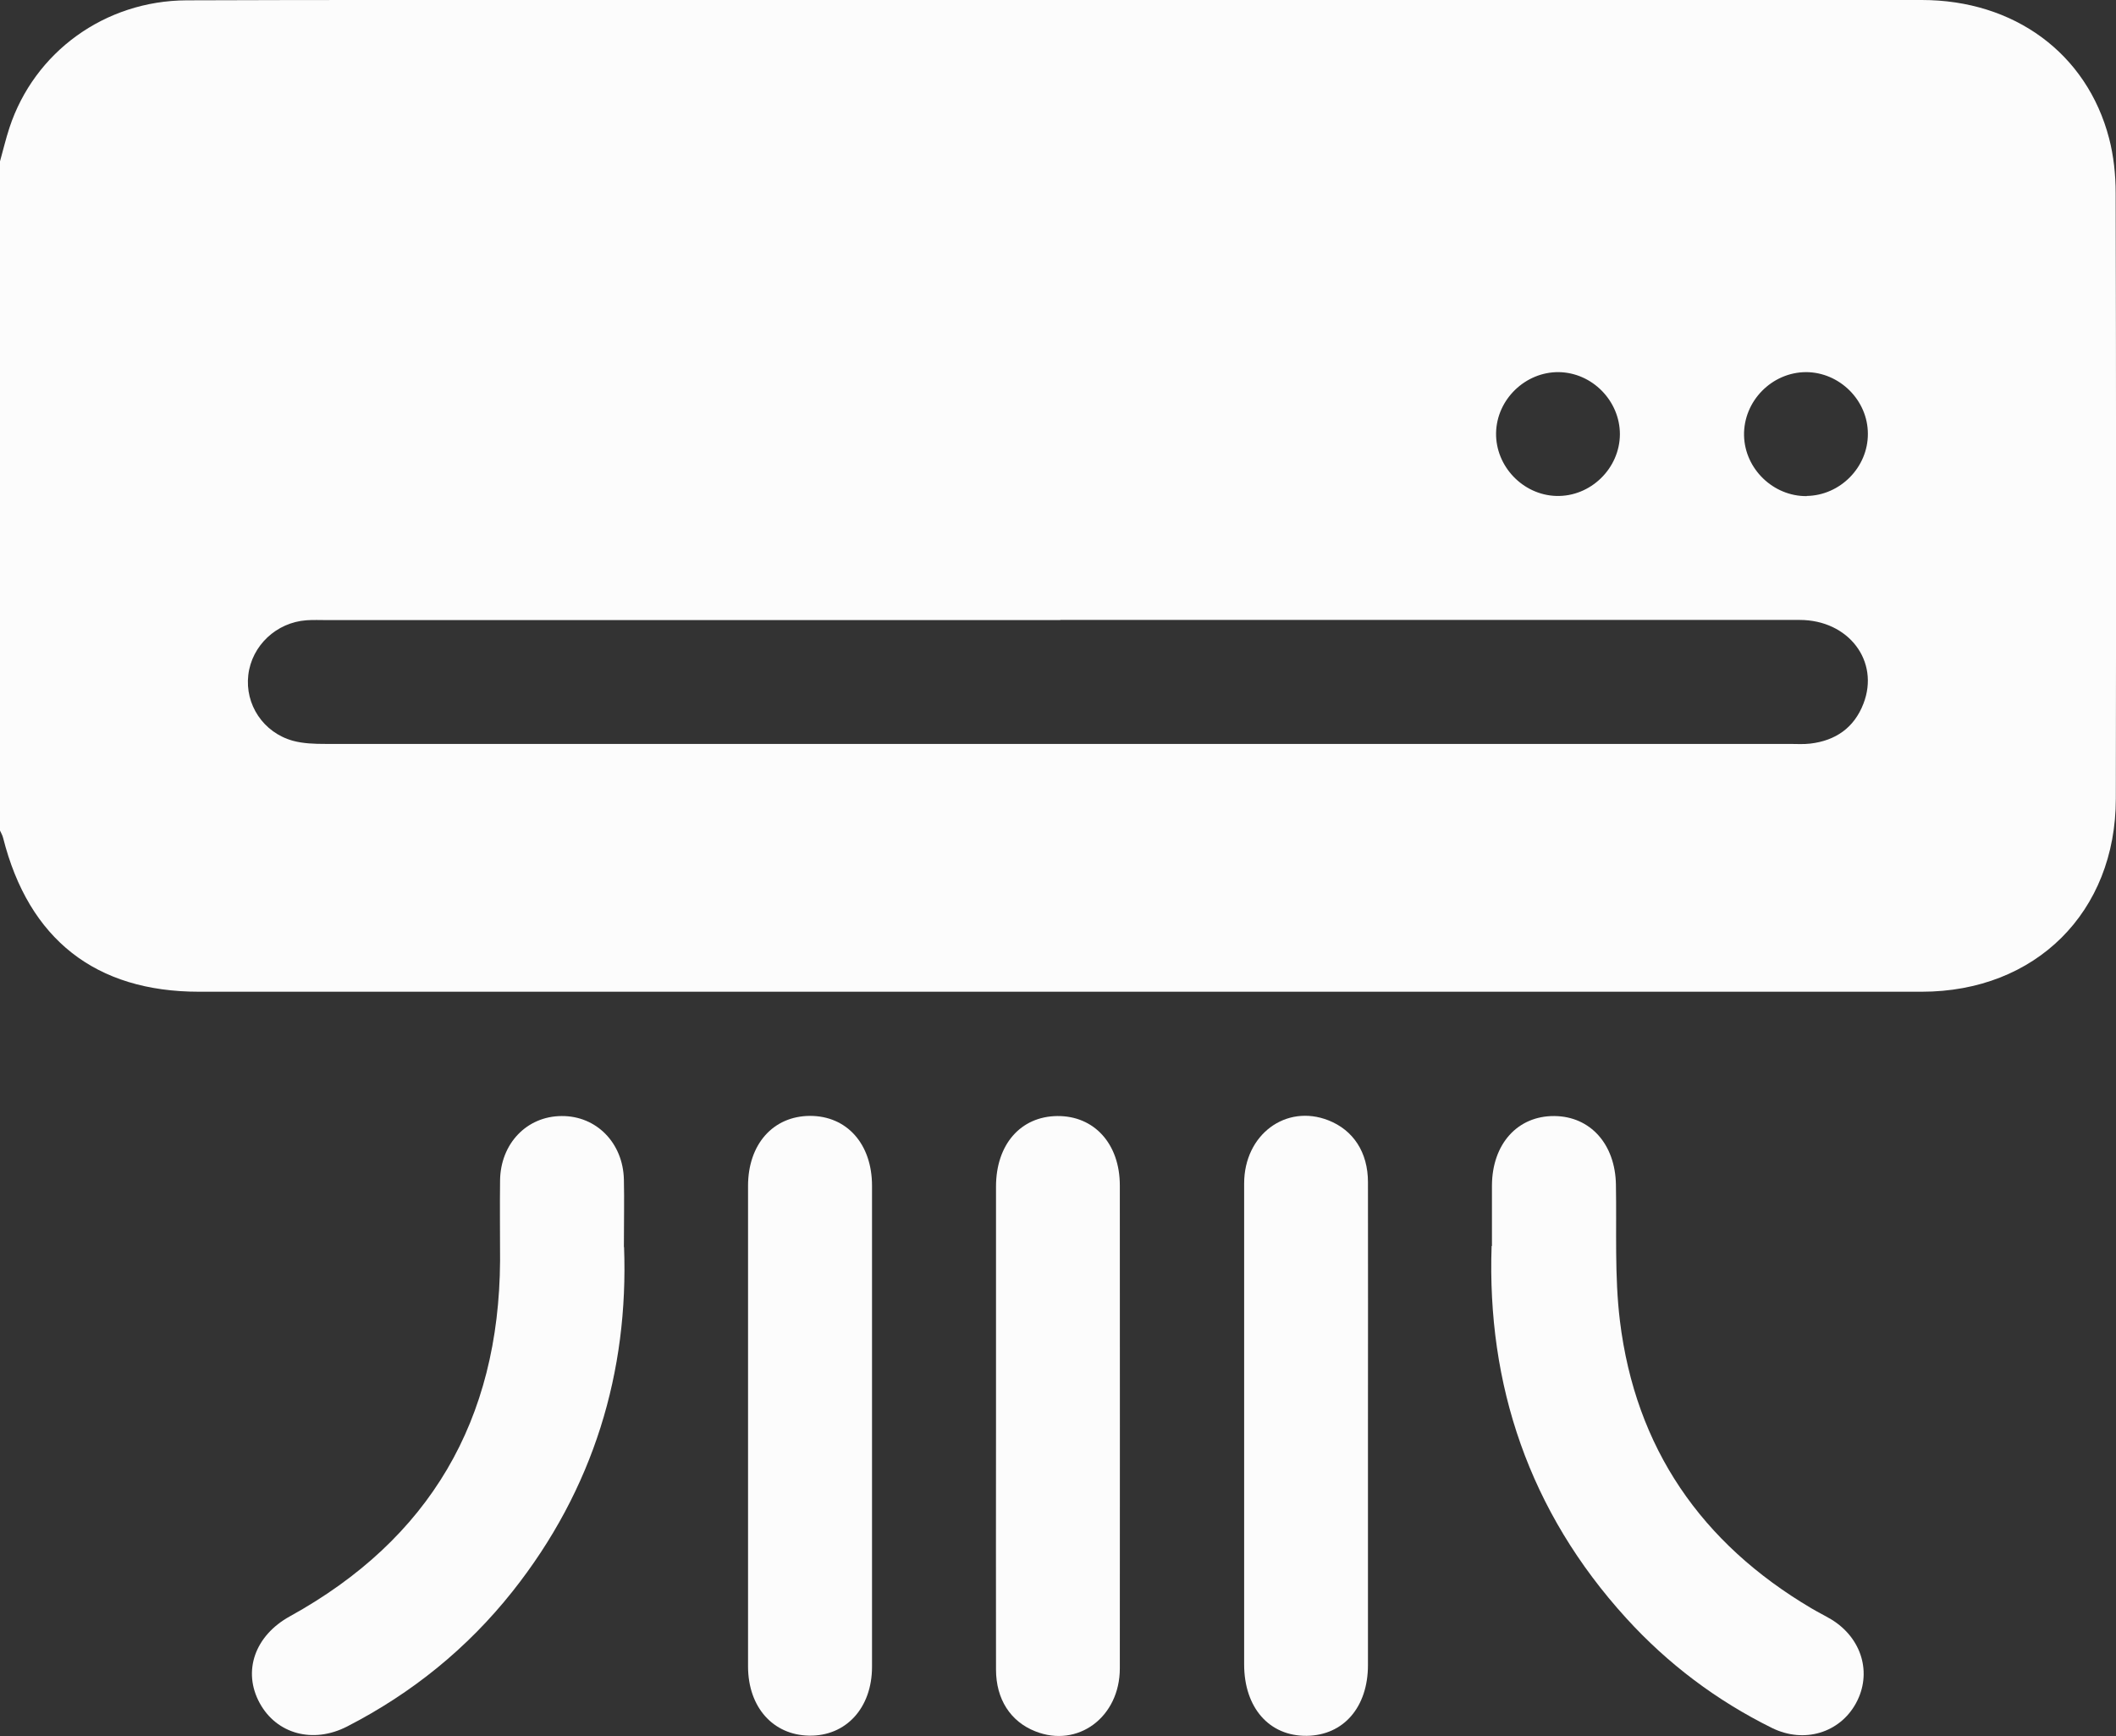
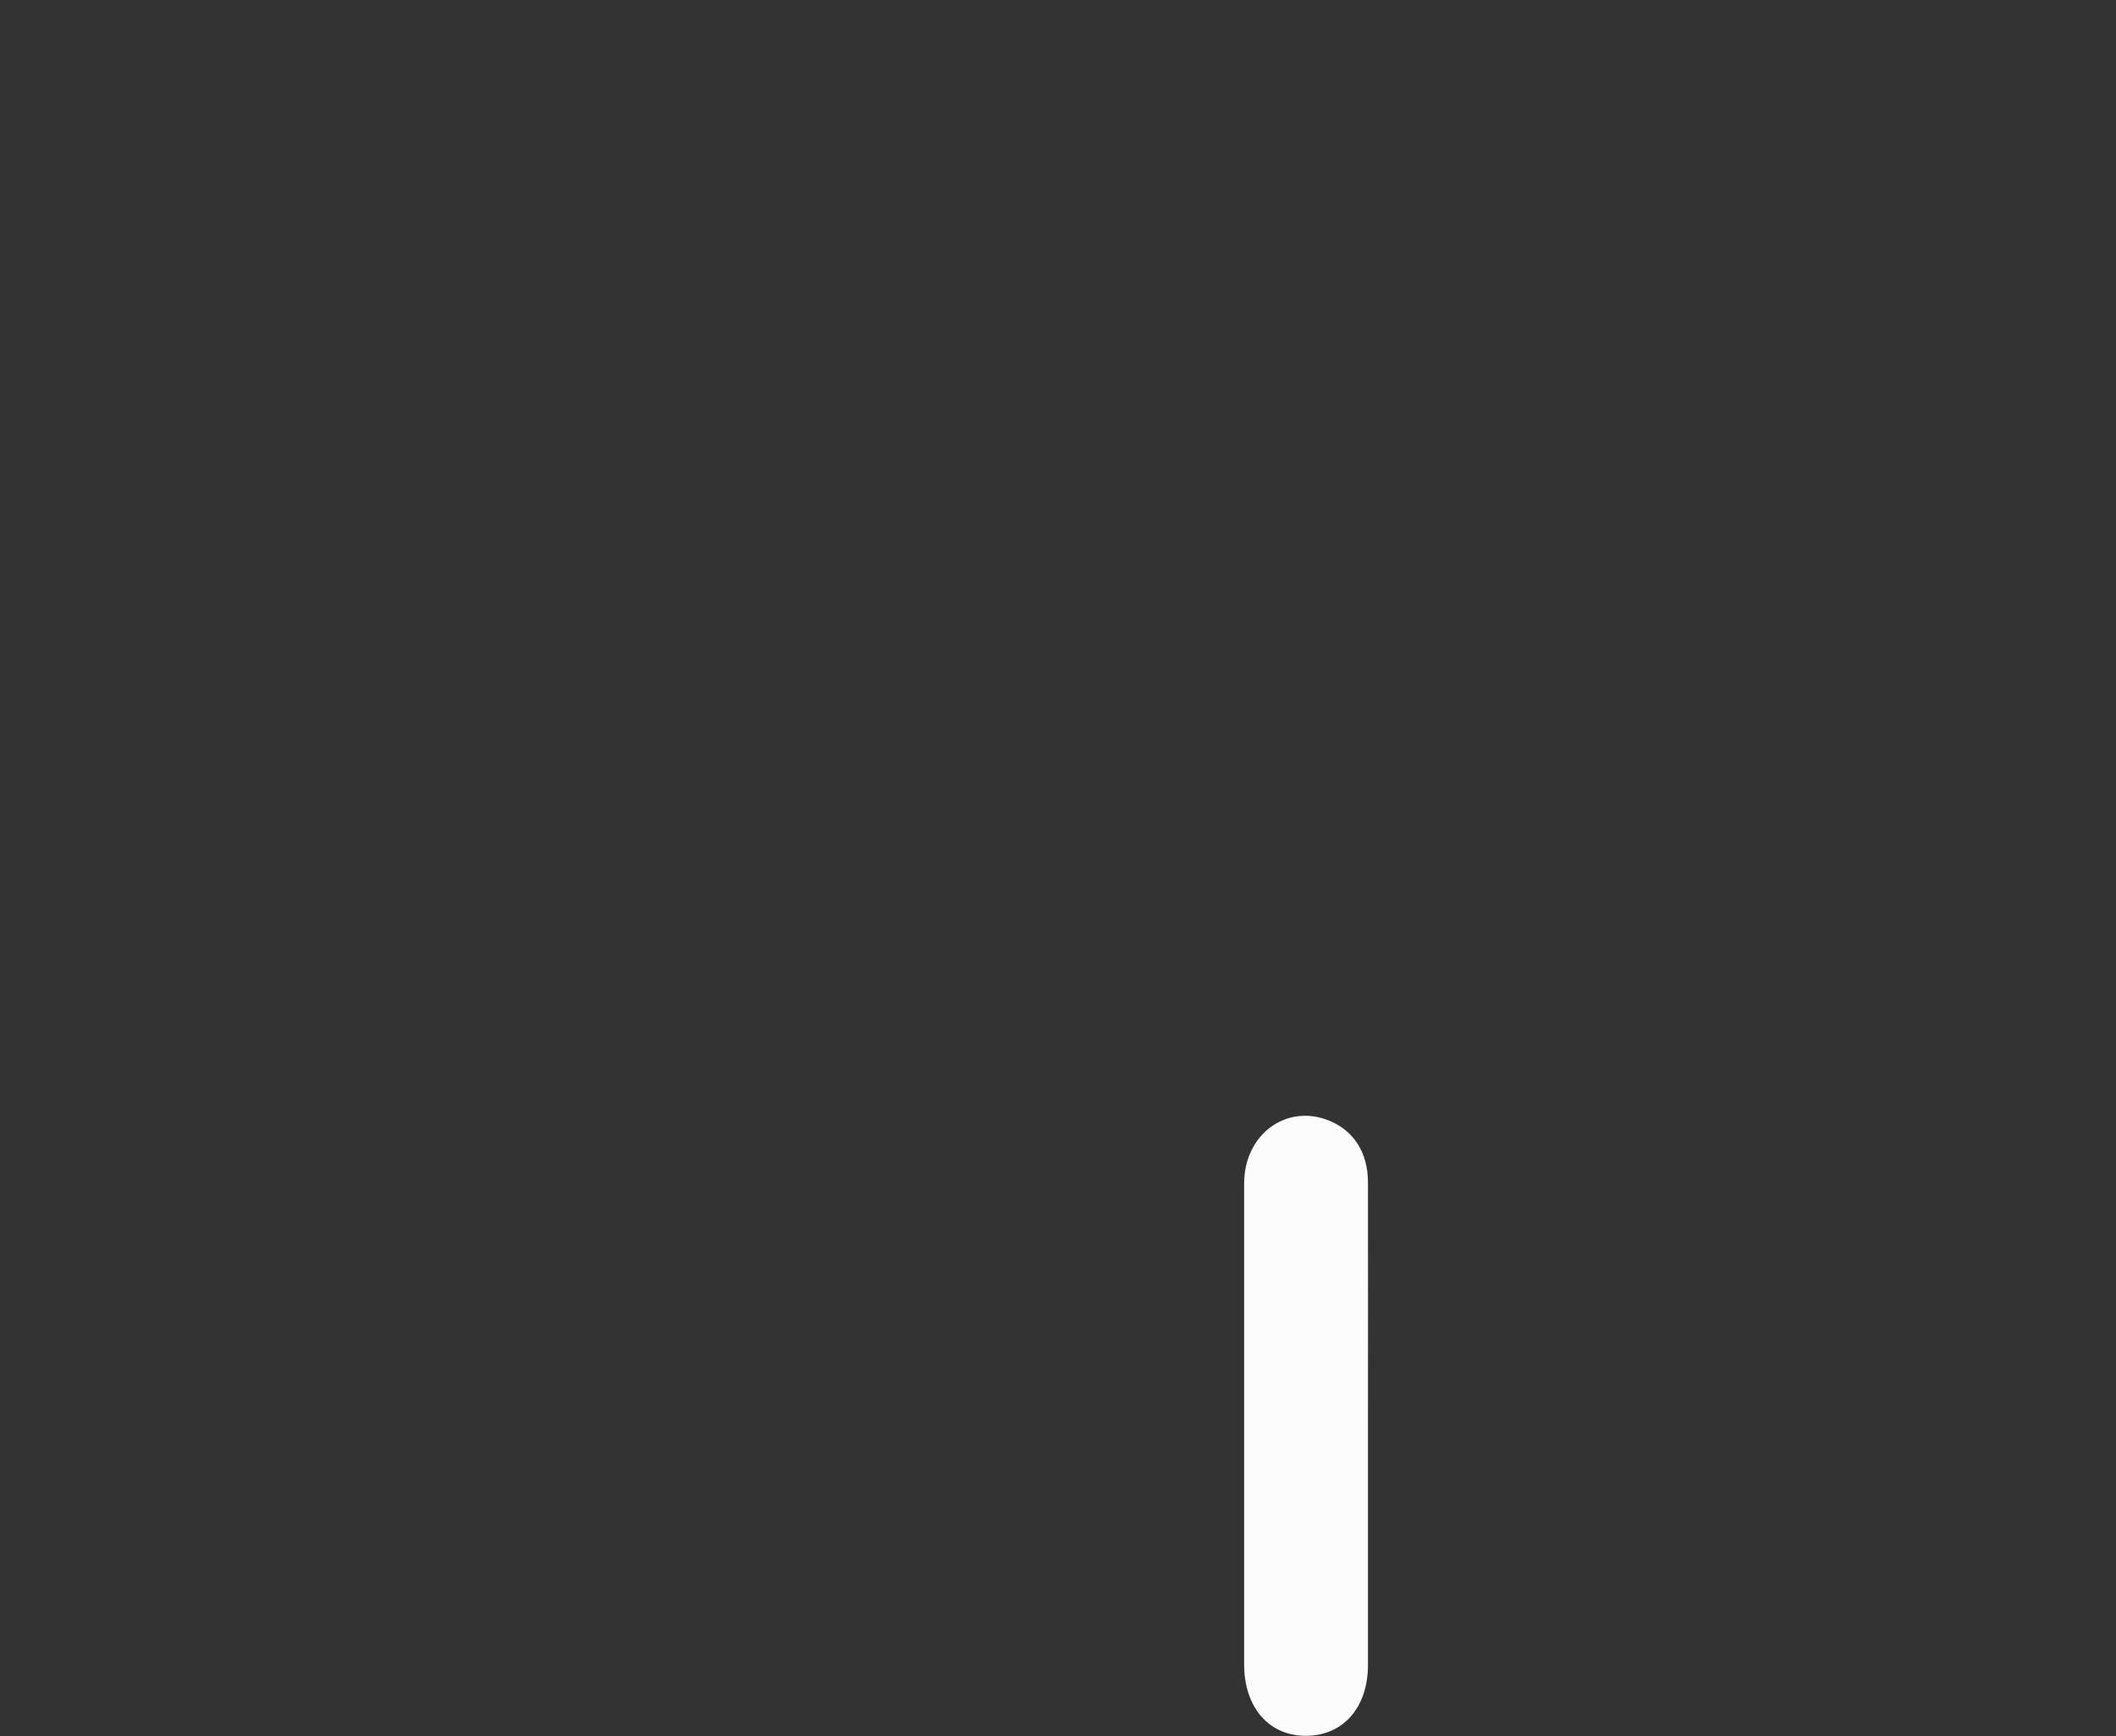
<svg xmlns="http://www.w3.org/2000/svg" id="Layer_1" viewBox="0 0 128 105.01">
  <rect x="0" y="0" width="128" height="105.01" fill="#333333" stroke="none" />
  <defs>
    <style>.cls-1{fill:#fcfcfc;}</style>
  </defs>
-   <path class="cls-1" d="M0,9.76c.19-.68,.35-1.36,.57-2.03C2.08,3.14,6.35,.04,11.29,.02,19.37-.01,27.45,0,35.53,0c26.91,0,53.81,0,80.72,0,5.59,0,9.99,3.23,11.33,8.36,.28,1.07,.4,2.22,.4,3.33,.03,12.2,.03,24.41,.01,36.61,0,6.87-4.85,11.69-11.74,11.69-34.74,0-69.47,0-104.21,0-6.26,0-10.3-3.17-11.85-9.3-.04-.16-.12-.3-.19-.45C0,36.76,0,23.26,0,9.76Zm64.14,27.75c-14.78,0-29.57,0-44.35,0-.42,0-.83-.02-1.25,.01-1.82,.13-3.31,1.53-3.52,3.31-.21,1.78,.9,3.48,2.7,3.98,.63,.17,1.31,.19,1.97,.19,29.52,0,59.05,0,88.57,0,.42,0,.84,.03,1.25-.02,1.53-.18,2.65-.96,3.21-2.41,1-2.57-.89-5.07-3.86-5.07-14.91,0-29.82,0-44.72,0Zm30.15-15c-2.02-.02-3.75,1.65-3.79,3.67-.04,2.02,1.62,3.76,3.64,3.82,2.07,.06,3.84-1.66,3.85-3.73,0-2.02-1.67-3.73-3.7-3.76Zm15,7.49c2.03-.03,3.71-1.74,3.7-3.76,0-2.03-1.71-3.72-3.73-3.73-2.07,0-3.8,1.75-3.76,3.83,.04,2.02,1.77,3.69,3.79,3.67Z" />
-   <path class="cls-1" d="M90.25,75.37c0-1.4,0-2.53,0-3.65,.01-2.52,1.55-4.23,3.78-4.21,2.18,.02,3.68,1.71,3.72,4.15,.05,2.75-.09,5.52,.24,8.23,.94,7.7,4.93,13.47,11.59,17.4,.39,.23,.81,.44,1.2,.67,1.85,1.13,2.48,3.26,1.49,5.07-.98,1.79-3.13,2.45-5.07,1.5-3.36-1.66-6.31-3.88-8.83-6.65-5.88-6.46-8.43-14.12-8.14-22.51Z" />
-   <path class="cls-1" d="M37.75,75.43c.28,7.53-1.83,14.64-6.75,20.84-2.73,3.44-6.08,6.15-9.99,8.16-2.07,1.07-4.28,.46-5.3-1.41-1.05-1.92-.3-4.08,1.83-5.25,8.46-4.67,12.65-11.87,12.71-21.5,0-1.62-.02-3.25,0-4.87,.03-2.23,1.62-3.88,3.72-3.89,2.1-.02,3.72,1.62,3.77,3.84,.03,1.25,0,2.5,0,4.09Z" />
-   <path class="cls-1" d="M45.25,86.22c0-4.83,0-9.65,0-14.48,0-2.53,1.52-4.23,3.75-4.24,2.23,0,3.75,1.7,3.75,4.23,0,9.7,0,19.39,0,29.09,0,2.5-1.58,4.21-3.81,4.17-2.18-.04-3.68-1.72-3.69-4.17,0-4.87,0-9.74,0-14.6Z" />
-   <path class="cls-1" d="M60.25,86.26c0-4.83,0-9.65,0-14.48,0-2.55,1.49-4.25,3.71-4.27,2.23-.02,3.78,1.68,3.78,4.2,0,9.74,.01,19.47,0,29.21,0,2.95-2.54,4.83-5.11,3.81-1.5-.59-2.38-1.94-2.38-3.74-.01-4.91,0-9.82,0-14.73Z" />
  <path class="cls-1" d="M82.75,86.24c0,4.83,0,9.65,0,14.48,0,2.55-1.48,4.25-3.7,4.28-2.27,.03-3.79-1.7-3.79-4.32,0-9.7,0-19.39,0-29.09,0-2.96,2.53-4.83,5.1-3.82,1.5,.59,2.39,1.93,2.39,3.74,.01,4.91,0,9.82,0,14.73Z" />
</svg>